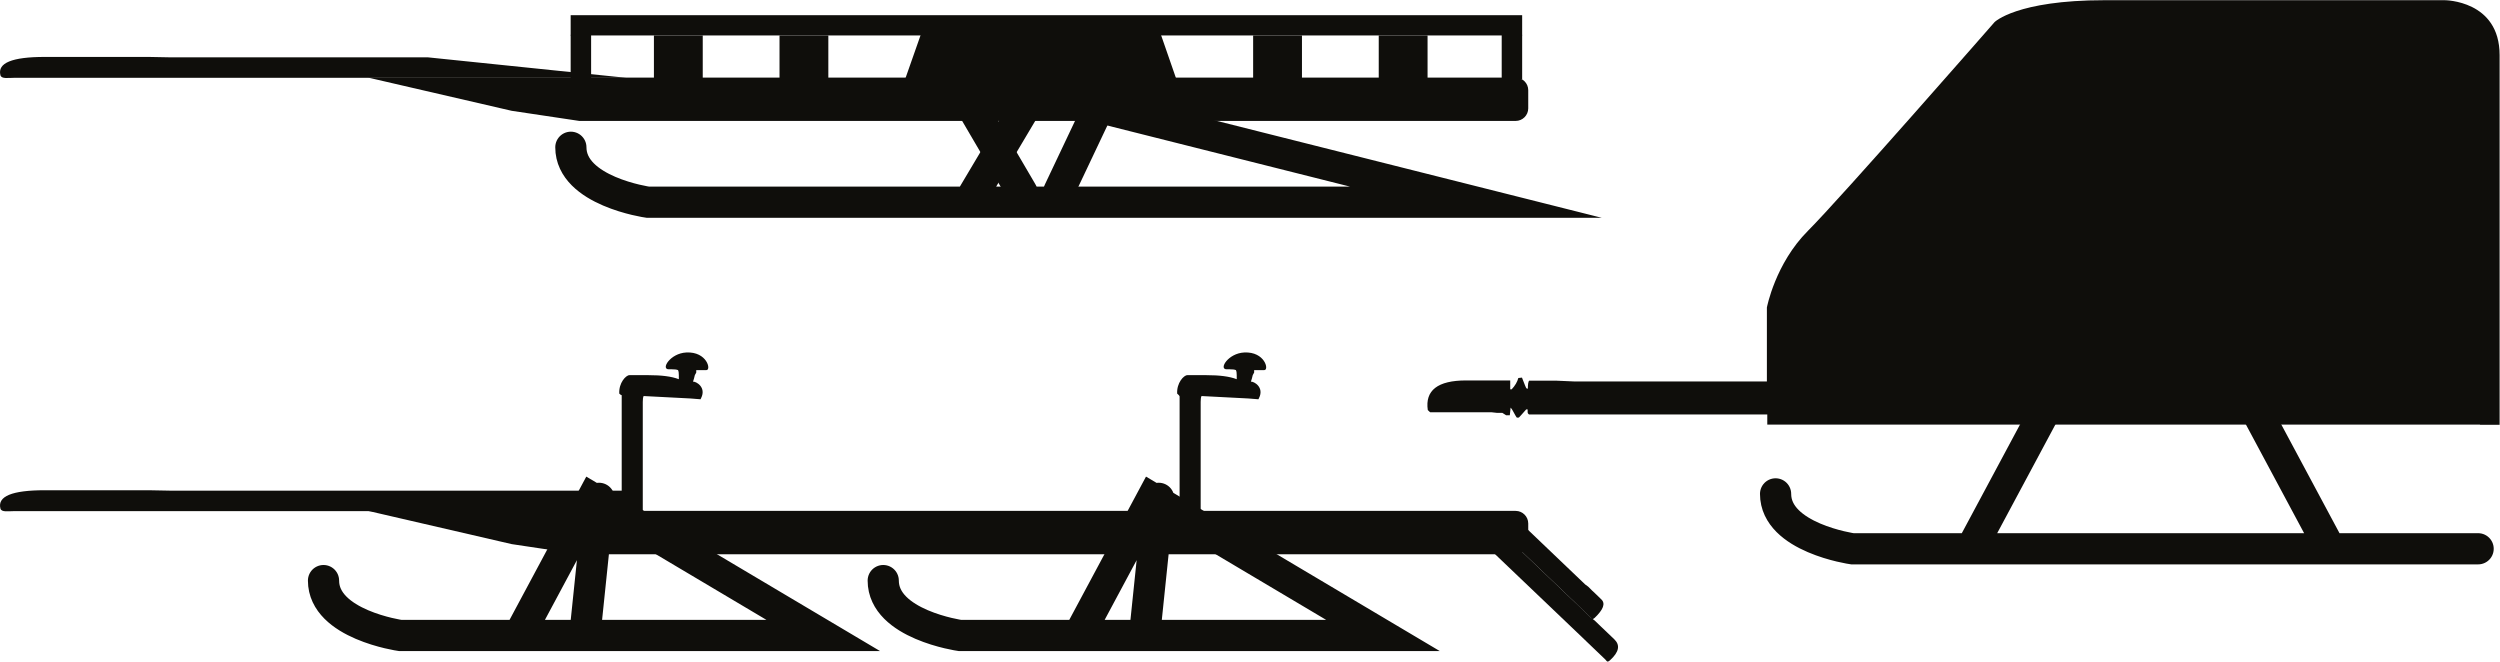
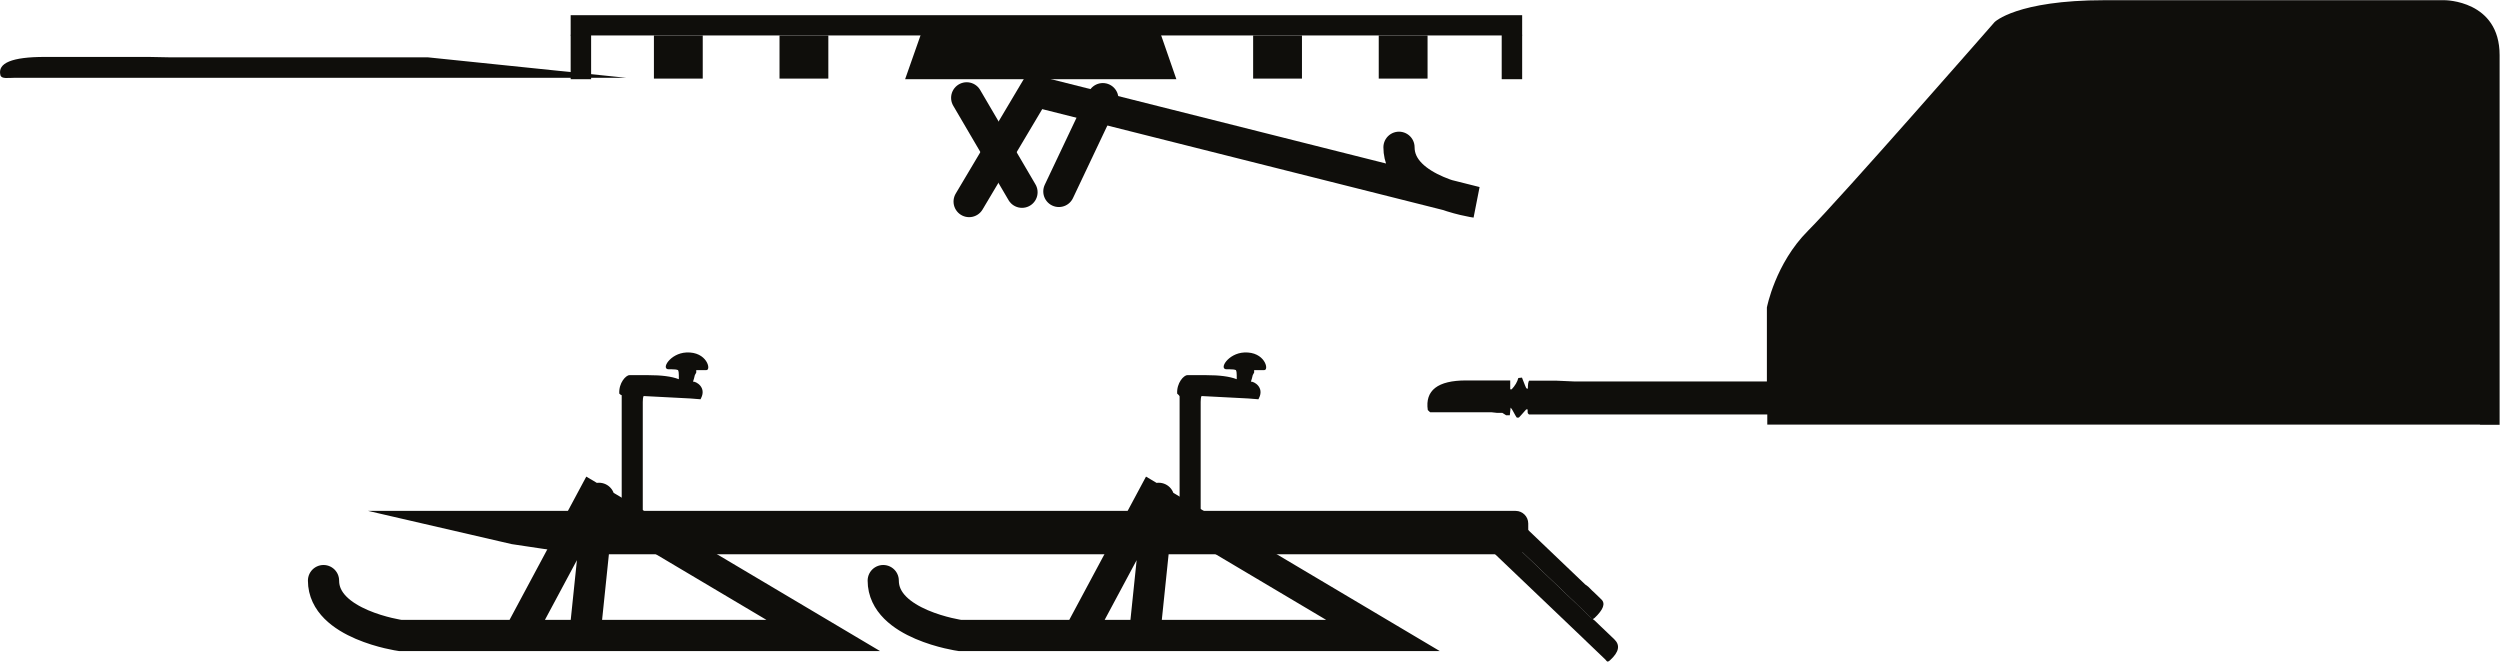
<svg xmlns="http://www.w3.org/2000/svg" id="Layer_1" data-name="Layer 1" viewBox="0 0 123.41 32.66">
  <defs>
    <style>
      .cls-1 {
        fill: #0f0e0b;
        stroke-width: 0px;
      }

      .cls-2 {
        fill: none;
        stroke: #0f0e0b;
        stroke-linecap: round;
        stroke-miterlimit: 10;
        stroke-width: 1.54px;
      }
    </style>
  </defs>
  <g>
    <path class="cls-1" d="M122.43,20.96h-35.19v-.5h-11.76s-.07-.04-.07-.11v-.14h-.07s-.1.11-.24.27c-.04.04-.08.09-.12.13-.04.01-.07.01-.11,0-.02-.02-.08-.13-.19-.33-.03-.05-.06-.11-.11-.16l-.04.38h-.18l-.19-.12h-.27s-.27-.03-.27-.03h-3.02l-.04-.03s-.02-.03-.04-.04c-.01-.01-.02-.02-.04-.04-.14-.97.49-1.46,1.89-1.46h2.18v.44h.07c.17-.18.28-.37.33-.56l.18-.02c.12.31.19.49.22.53l.07.02c0-.22.02-.36.07-.4h1.31l.91.04h9.51v-3.65s.41-2.17,2.03-3.79c1.63-1.63,9.21-10.3,9.21-10.3,0,0,1.08-1.08,5.42-1.08h16.8s2.71,0,2.71,2.71v18.25h-.98Z" />
-     <path class="cls-2" d="M111.4,20.32l3.61,6.74M100.93,20.32l-3.61,6.74M122.33,27.09h-30.89s-3.79-.54-3.79-2.71" />
  </g>
  <g>
    <path class="cls-1" d="M25.27,25.22h49.55c.34,0,.62.28.62.62v.9c0,.34-.28.62-.62.62H28.6l-3.34-.5-7.09-1.64" />
    <path class="cls-2" d="M29.57,24.6l-.66,6.36M25.63,31.34,29.24,24.6,40.64,31.37h-20.88s-3.79-.54-3.79-2.71" />
    <path class="cls-2" d="M57.2,24.6l-.66,6.36M53.26,31.34,56.87,24.6,68.27,31.37h-20.88s-3.79-.54-3.79-2.71" />
    <path class="cls-1" d="M31.73,25.24v-5.4c0-.12.01-.22.04-.29.26.01.51.03.77.04,1,.05,1.51.08,1.54.08l.5.04s.02-.04.03-.06c.27-.54-.26-.83-.4-.81.02-.07.04-.13.05-.16l.04-.16.07-.13v-.12h.5c.25,0,.03-.92-.99-.87-.8.04-1.27.83-.87.83h.16c.13,0,.23.01.3.04.03.06.04.14.04.25v.2c-.36-.14-.86-.2-1.49-.2h-.95c-.17,0-.53.38-.5.91.06.06.1.08.12.08v5.73" />
    <path class="cls-1" d="M59.27,25.24v-5.4c0-.12.01-.22.04-.29.26.01.51.03.77.04,1,.05,1.51.08,1.54.08l.5.04s.02-.04.03-.06c.27-.54-.26-.83-.4-.81.02-.07.04-.13.05-.16l.04-.16.07-.13v-.12h.5c.25,0,.03-.92-.99-.87-.8.04-1.27.83-.87.83h.16c.13,0,.23.01.3.04.03.06.04.14.04.25v.2c-.36-.14-.86-.2-1.49-.2h-.95c-.17,0-.53.38-.5.91.06.06.1.08.12.14v5.69" />
-     <path class="cls-1" d="M30.91,25.23H.74c-.33,0-.67.07-.72-.13-.15-.6.57-.9,2.19-.9h5.13l1.05.02h22.53" />
    <path class="cls-1" d="M74.66,26.79l2.9,2.77.14.13.19.19.65.62s.04.13.18,0c.43-.41.54-.71.33-.91l-.32-.31-.14-.13-.19-.19-.15-.11-2.9-2.77" />
    <path class="cls-1" d="M73.69,27.25l4.15,3.96.2.19.28.27.93.89c.06.06.08.17.23.03.44-.4.51-.74.21-1.03l-.46-.44-.2-.19-.28-.27-.21-.17-4.15-3.96" />
  </g>
  <g>
-     <path class="cls-1" d="M25.27,3.83h49.55c.34,0,.62.28.62.62v.9c0,.34-.28.62-.62.62H28.6l-3.34-.5-7.09-1.64" />
-     <path class="cls-2" d="M47.84,9.95,51.08,4.5,72.85,9.98H31.97s-3.79-.54-3.79-2.71" />
+     <path class="cls-2" d="M47.84,9.95,51.08,4.5,72.85,9.98s-3.79-.54-3.79-2.71" />
    <path class="cls-1" d="M30.91,3.84H.74c-.33,0-.67.07-.72-.13-.15-.6.57-.9,2.19-.9h5.13l1.05.02h12.73l9.79,1.01" />
    <polyline class="cls-1" points="75.14 1.75 75.14 .75 28.17 .75 28.17 1.75 75.14 1.75" />
    <polyline class="cls-1" points="29.18 1.72 28.17 1.72 28.17 3.91 29.18 3.91 29.18 1.72" />
    <polyline class="cls-1" points="75.14 1.72 74.13 1.72 74.13 3.91 75.14 3.91 75.14 1.72" />
    <polyline class="cls-1" points="57.31 1.72 45.45 1.72 44.68 3.91 58.07 3.91 57.31 1.72" />
    <g>
      <line class="cls-2" x1="52.27" y1="9.45" x2="54.44" y2="4.87" />
      <line class="cls-2" x1="47.72" y1="4.83" x2="50.45" y2="9.49" />
    </g>
    <rect class="cls-1" x="32.28" y="1.75" width="2.41" height="2.13" />
    <rect class="cls-1" x="38.48" y="1.75" width="2.41" height="2.13" />
    <rect class="cls-1" x="61.86" y="1.75" width="2.41" height="2.13" />
    <rect class="cls-1" x="68.06" y="1.75" width="2.41" height="2.13" />
  </g>
</svg>